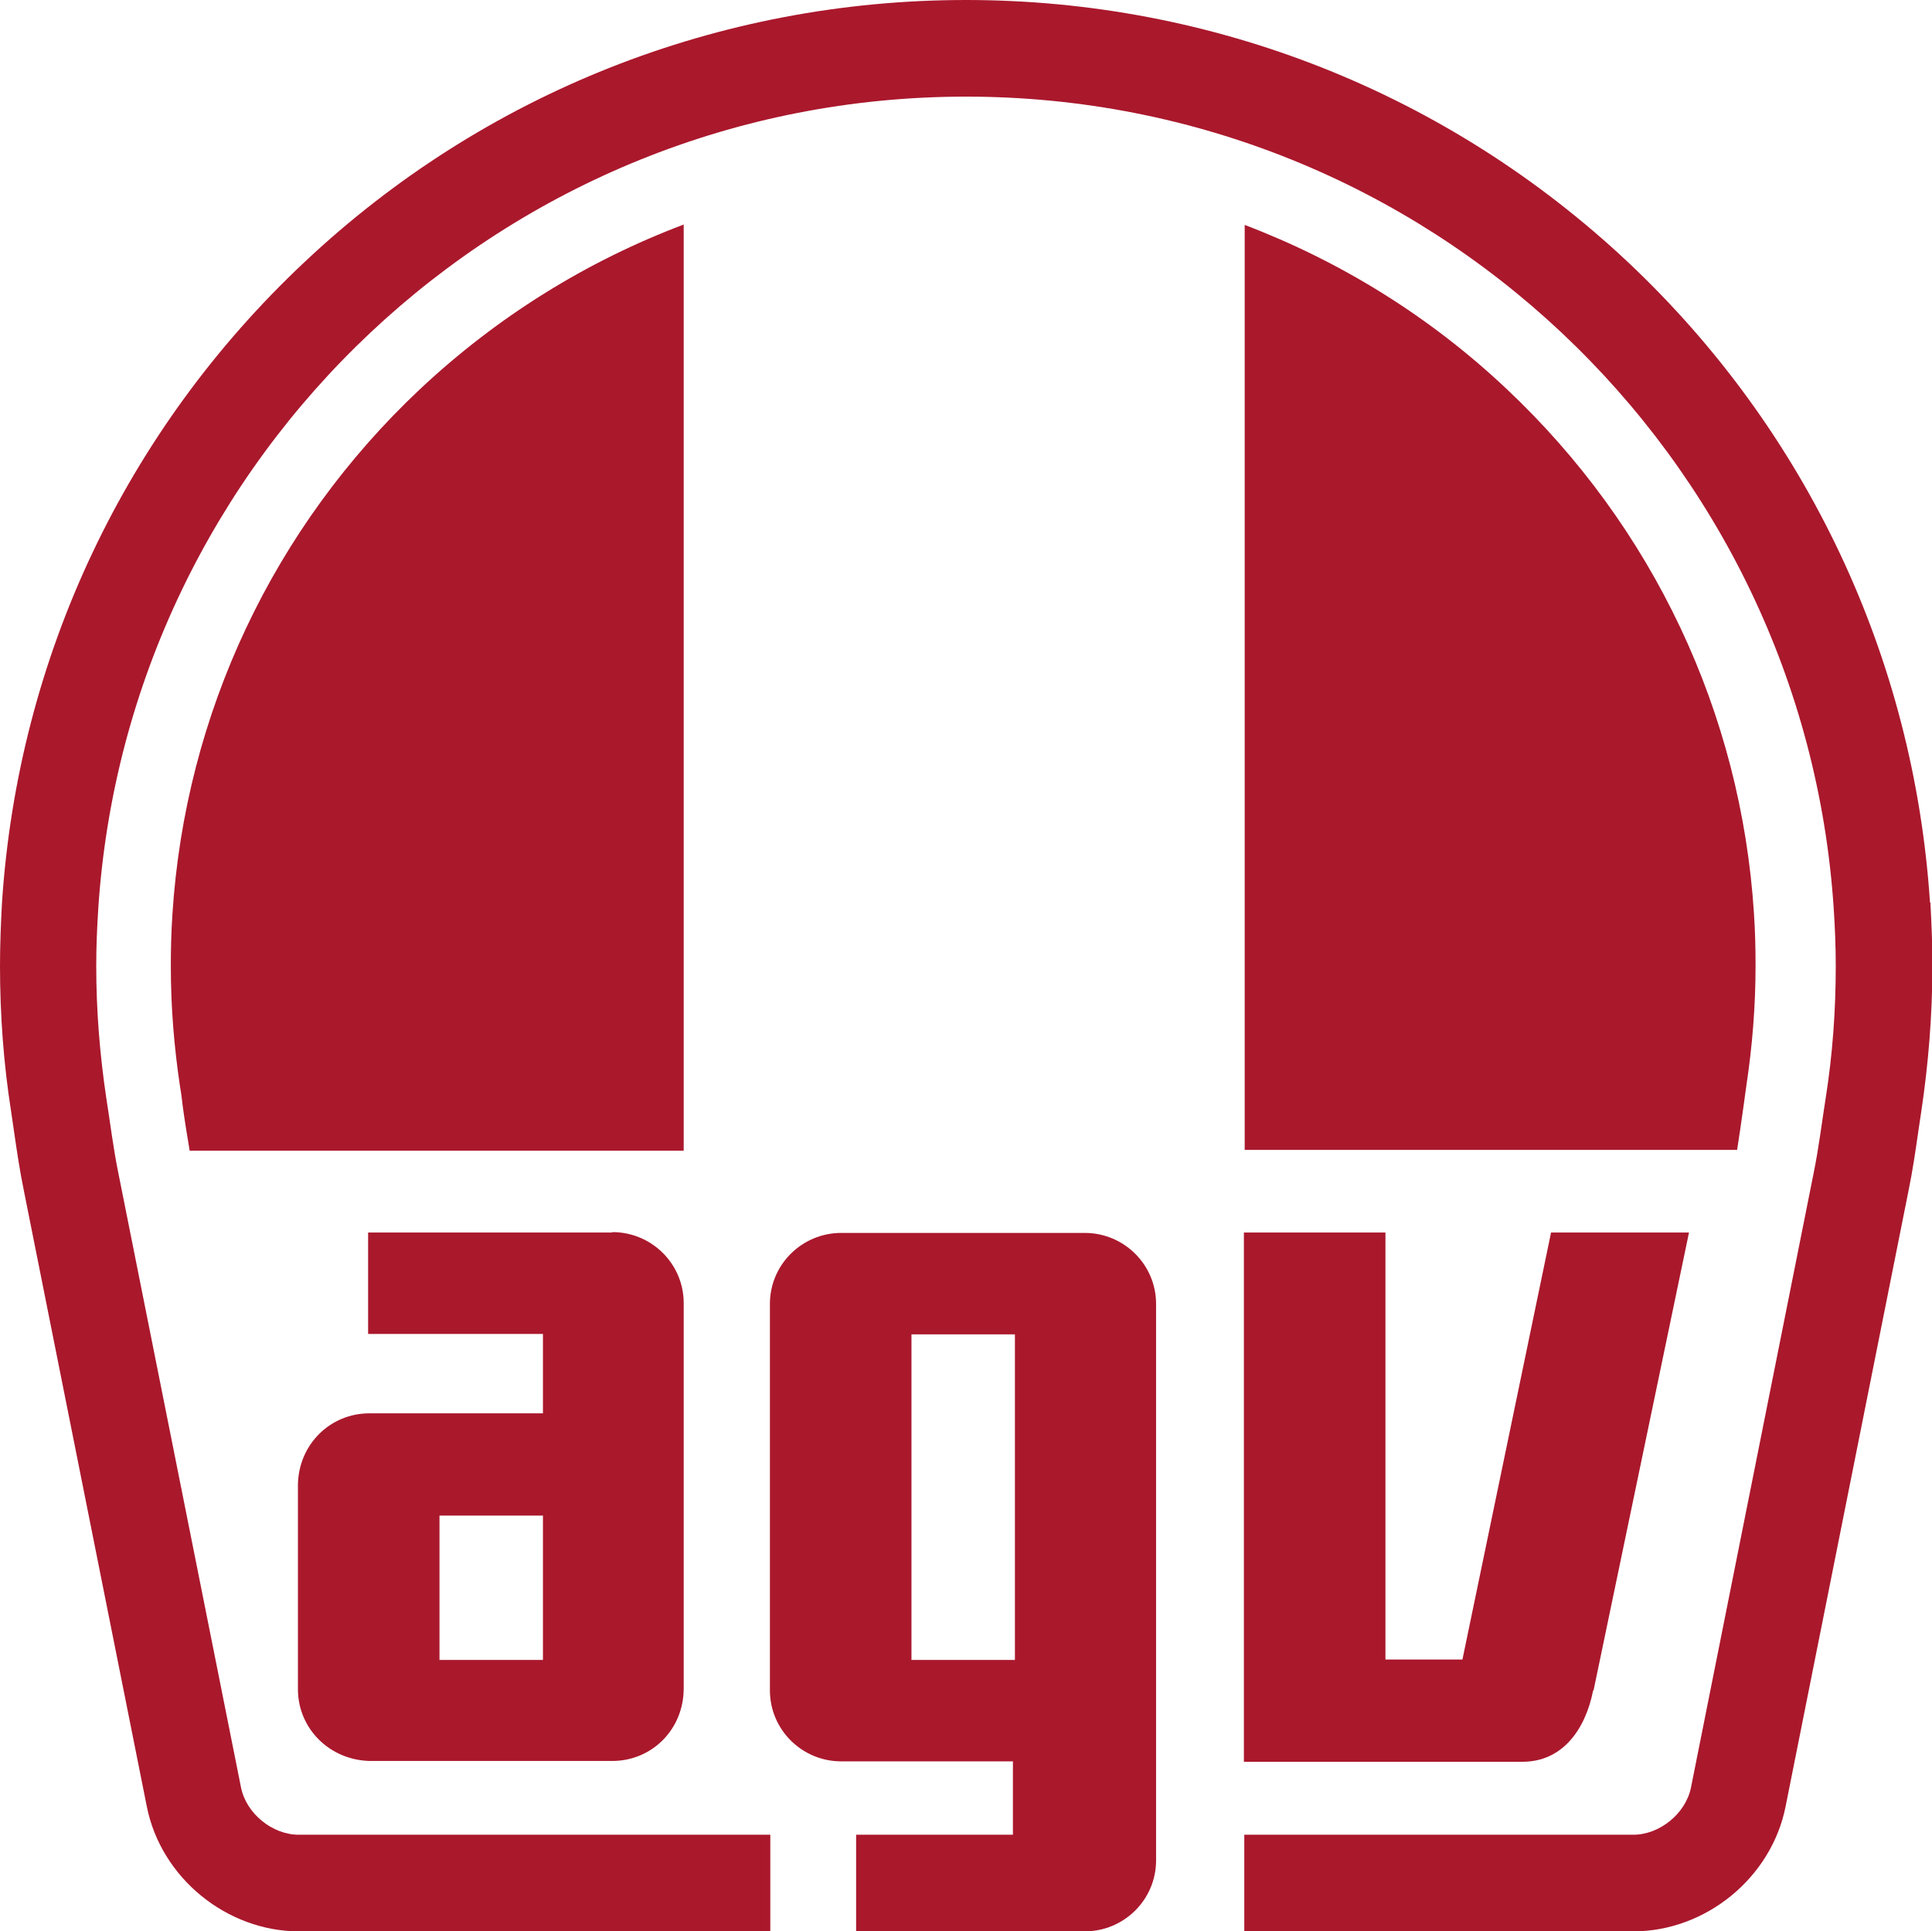
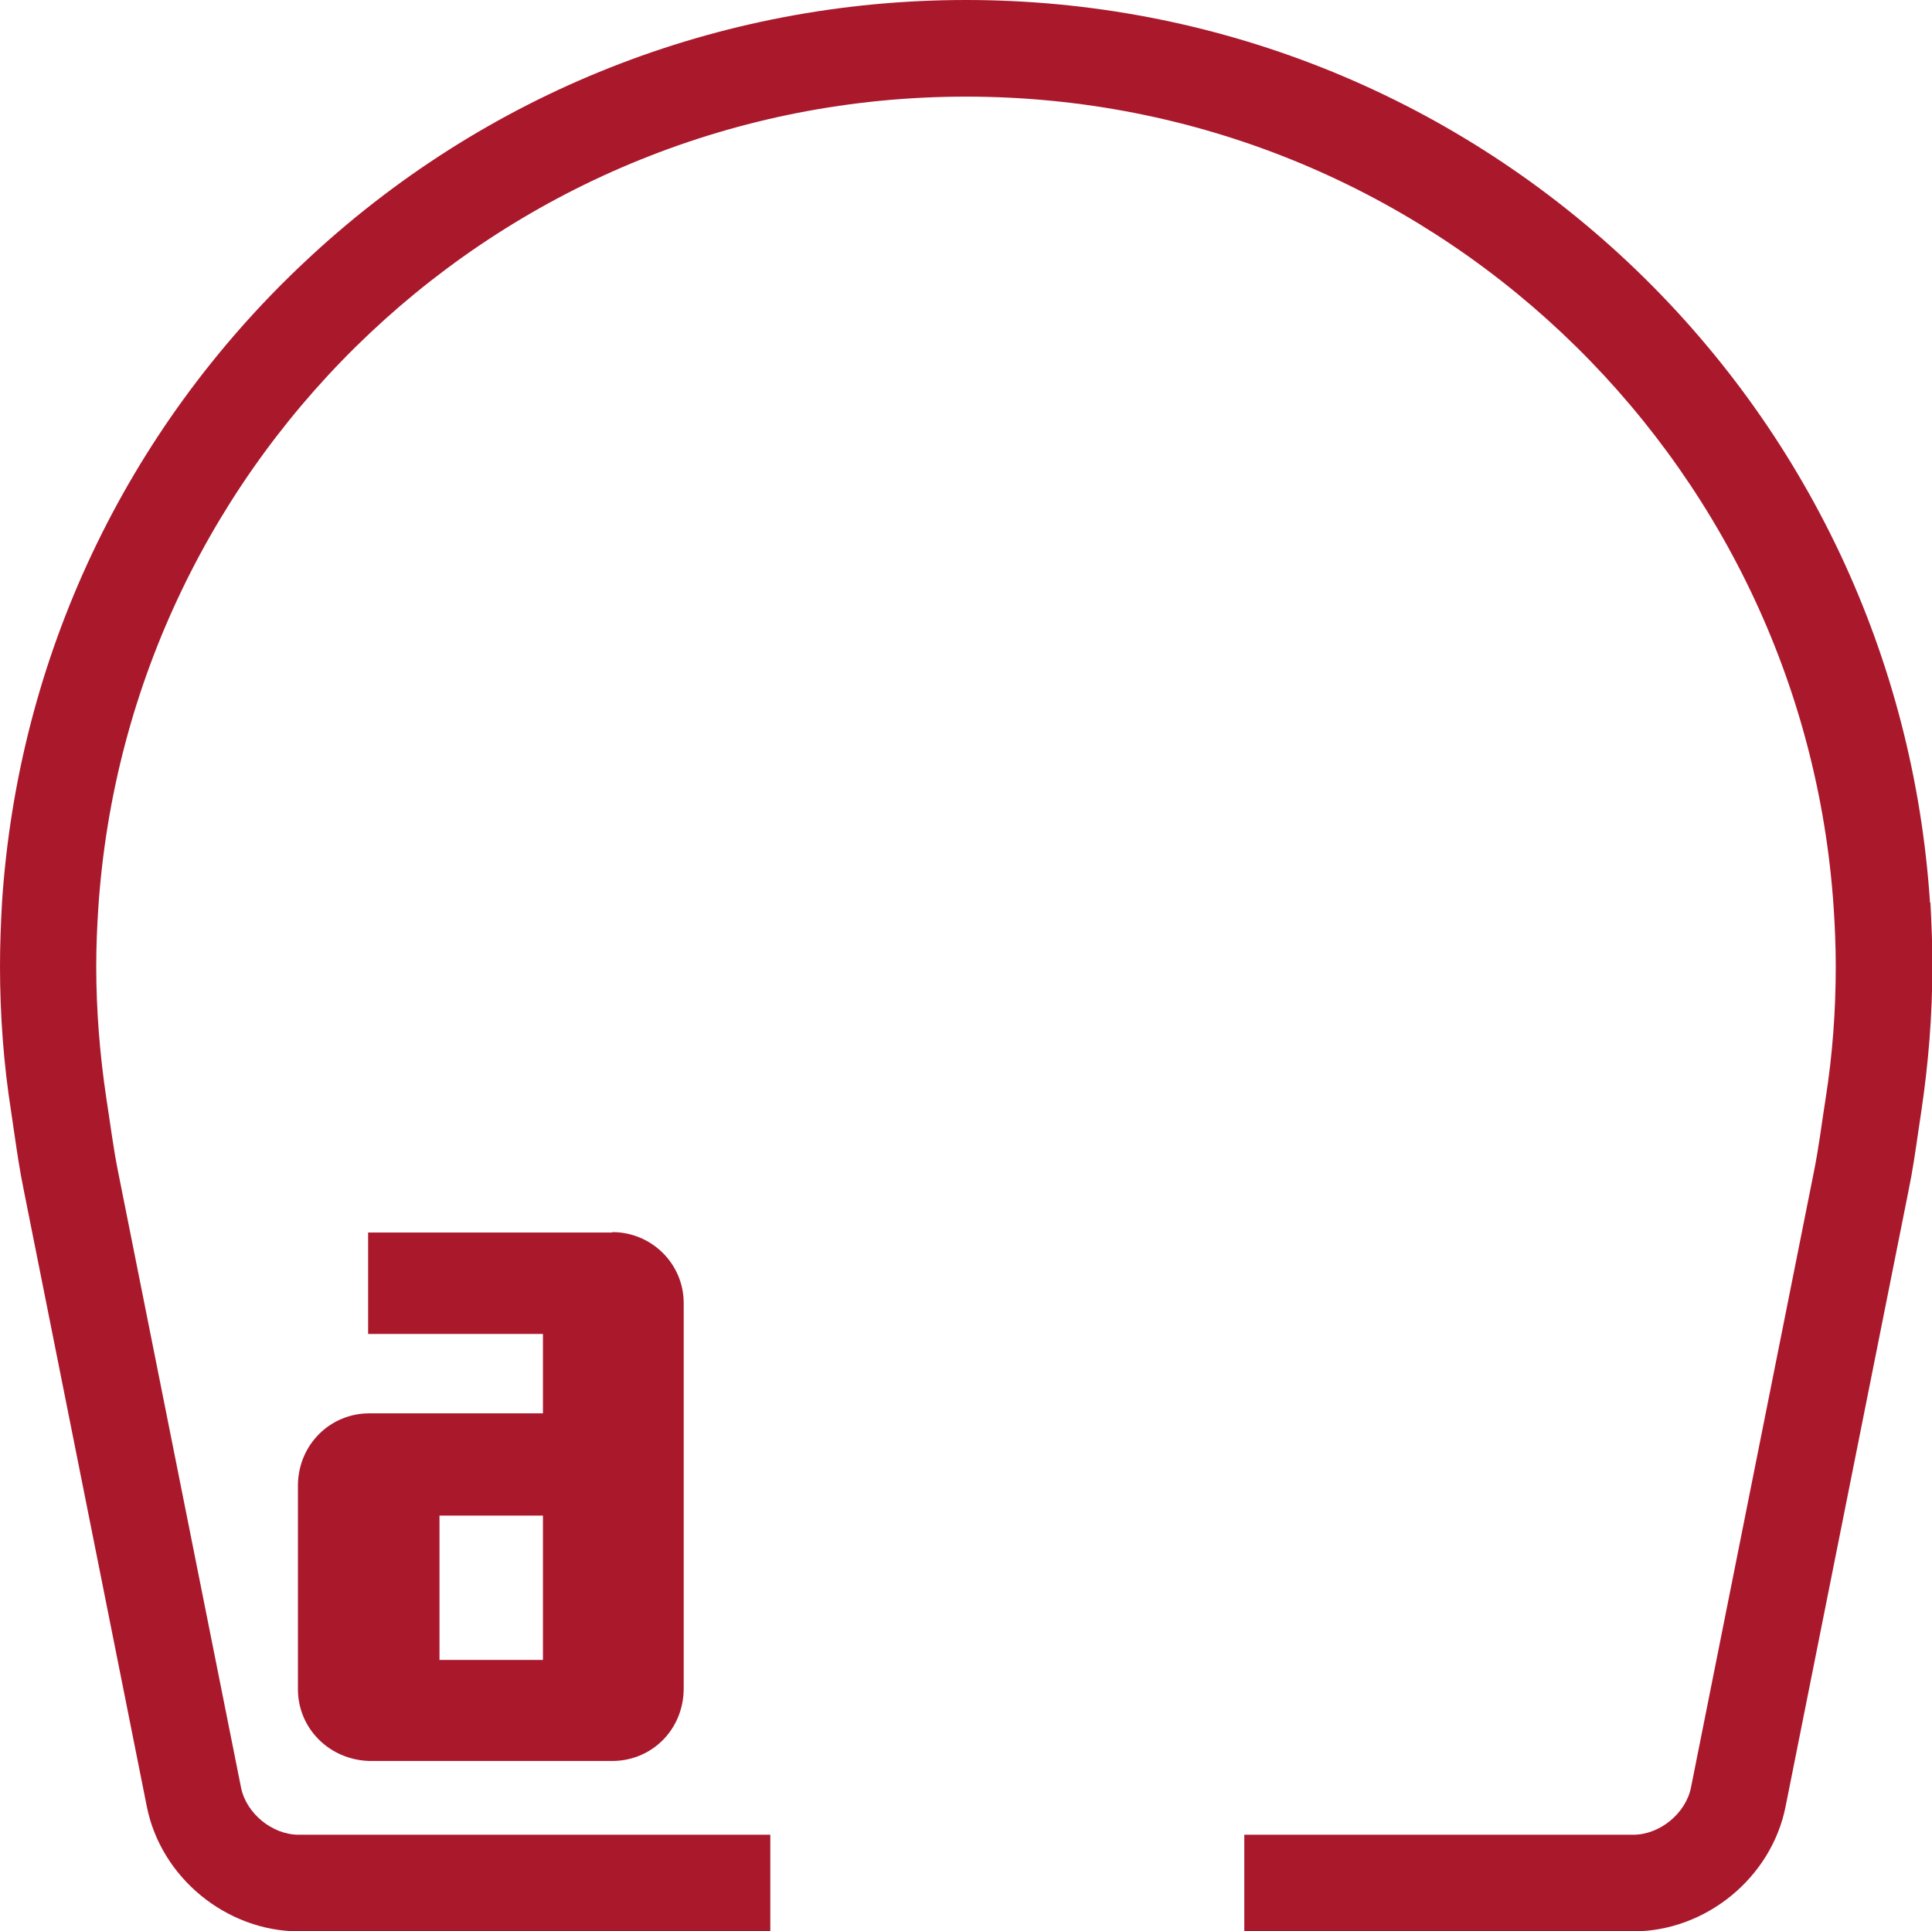
<svg xmlns="http://www.w3.org/2000/svg" id="Livello_1" data-name="Livello 1" viewBox="0 0 48.18 48.17">
  <defs>
    <style>      .cls-1 {        fill: #aa182c;        fill-rule: evenodd;        stroke-width: 0px;      }    </style>
  </defs>
  <g id="AGV-logo08_Color" data-name="AGV-logo08 Color">
-     <path id="Fill-2" class="cls-1" d="M17.05,5.6c-2.41.91-4.64,2.29-6.57,4.1-3.66,3.44-5.86,8.1-6.18,13.1-.03.45-.04.88-.04,1.3,0,1,.08,2.01.23,3,.03.17.05.34.07.51.05.37.11.73.17,1.09h12.32V5.6" />
-     <path id="Fill-3" class="cls-1" d="M43.32,28.68c.06-.39.11-.73.16-1.09.02-.17.05-.34.07-.51.15-.99.23-1.99.23-3,0-.42-.01-.85-.04-1.3-.32-5-2.52-9.65-6.18-13.09-1.91-1.8-4.13-3.17-6.52-4.08v23.07h12.28" />
    <path id="Fill-5" class="cls-1" d="M48.13,22.51c-.4-6.1-3.07-11.77-7.53-15.97C36.11,2.32,30.25,0,24.09,0S12.07,2.32,7.59,6.54C3.12,10.74.45,16.41.05,22.51c-.03.54-.05,1.07-.05,1.58,0,1.22.09,2.45.28,3.65.02.16.05.32.07.48.07.48.14.97.25,1.5l3.06,15.33c.35,1.78,1.99,3.12,3.8,3.12h11.75v-2.41H7.45c-.66,0-1.31-.53-1.44-1.18l-3.06-15.33c-.13-.64-.2-1.24-.3-1.87-.16-1.07-.25-2.17-.25-3.29,0-.48.02-.95.05-1.42C3.19,11.36,12.59,2.41,24.09,2.41s20.9,8.95,21.64,20.26c.03.47.05.95.05,1.42,0,1.12-.08,2.21-.25,3.29-.1.63-.17,1.23-.3,1.87l-3.06,15.33c-.13.65-.78,1.18-1.44,1.18h-9.7v2.41h9.7c1.81,0,3.45-1.34,3.8-3.12l3.06-15.33c.11-.53.18-1.03.25-1.51.02-.16.05-.31.07-.47.18-1.2.28-2.43.28-3.65,0-.51-.02-1.04-.05-1.58" />
-     <path id="Fill-6" class="cls-1" d="M22.73,41.4h2.58v-8.12h-2.58v8.12ZM19.2,32.51v9.65c0,.98.8,1.77,1.78,1.77h4.28v1.83h-3.91s0,2.41,0,2.41h5.7c.98,0,1.78-.79,1.78-1.77v-13.88c0-.98-.8-1.77-1.78-1.77h-6.07c-.98,0-1.78.79-1.78,1.77h0Z" />
    <path id="Fill-7" class="cls-1" d="M10.96,41.4h2.58v-3.6h-2.58v3.6ZM15.27,30.74h-6.09v2.53h4.36v1.98h-4.33c-.97,0-1.76.77-1.78,1.77v5.13c.01.96.78,1.74,1.78,1.77h6.06c.98,0,1.78-.78,1.78-1.81v-9.61c0-.98-.8-1.77-1.78-1.77h0Z" />
-     <path id="Fill-8" class="cls-1" d="M39.74,42.16l2.38-11.42h-3.44l-2.21,10.65h-1.92v-10.65h-3.53v13.2h6.95c.97,0,1.56-.77,1.76-1.78" />
  </g>
</svg>